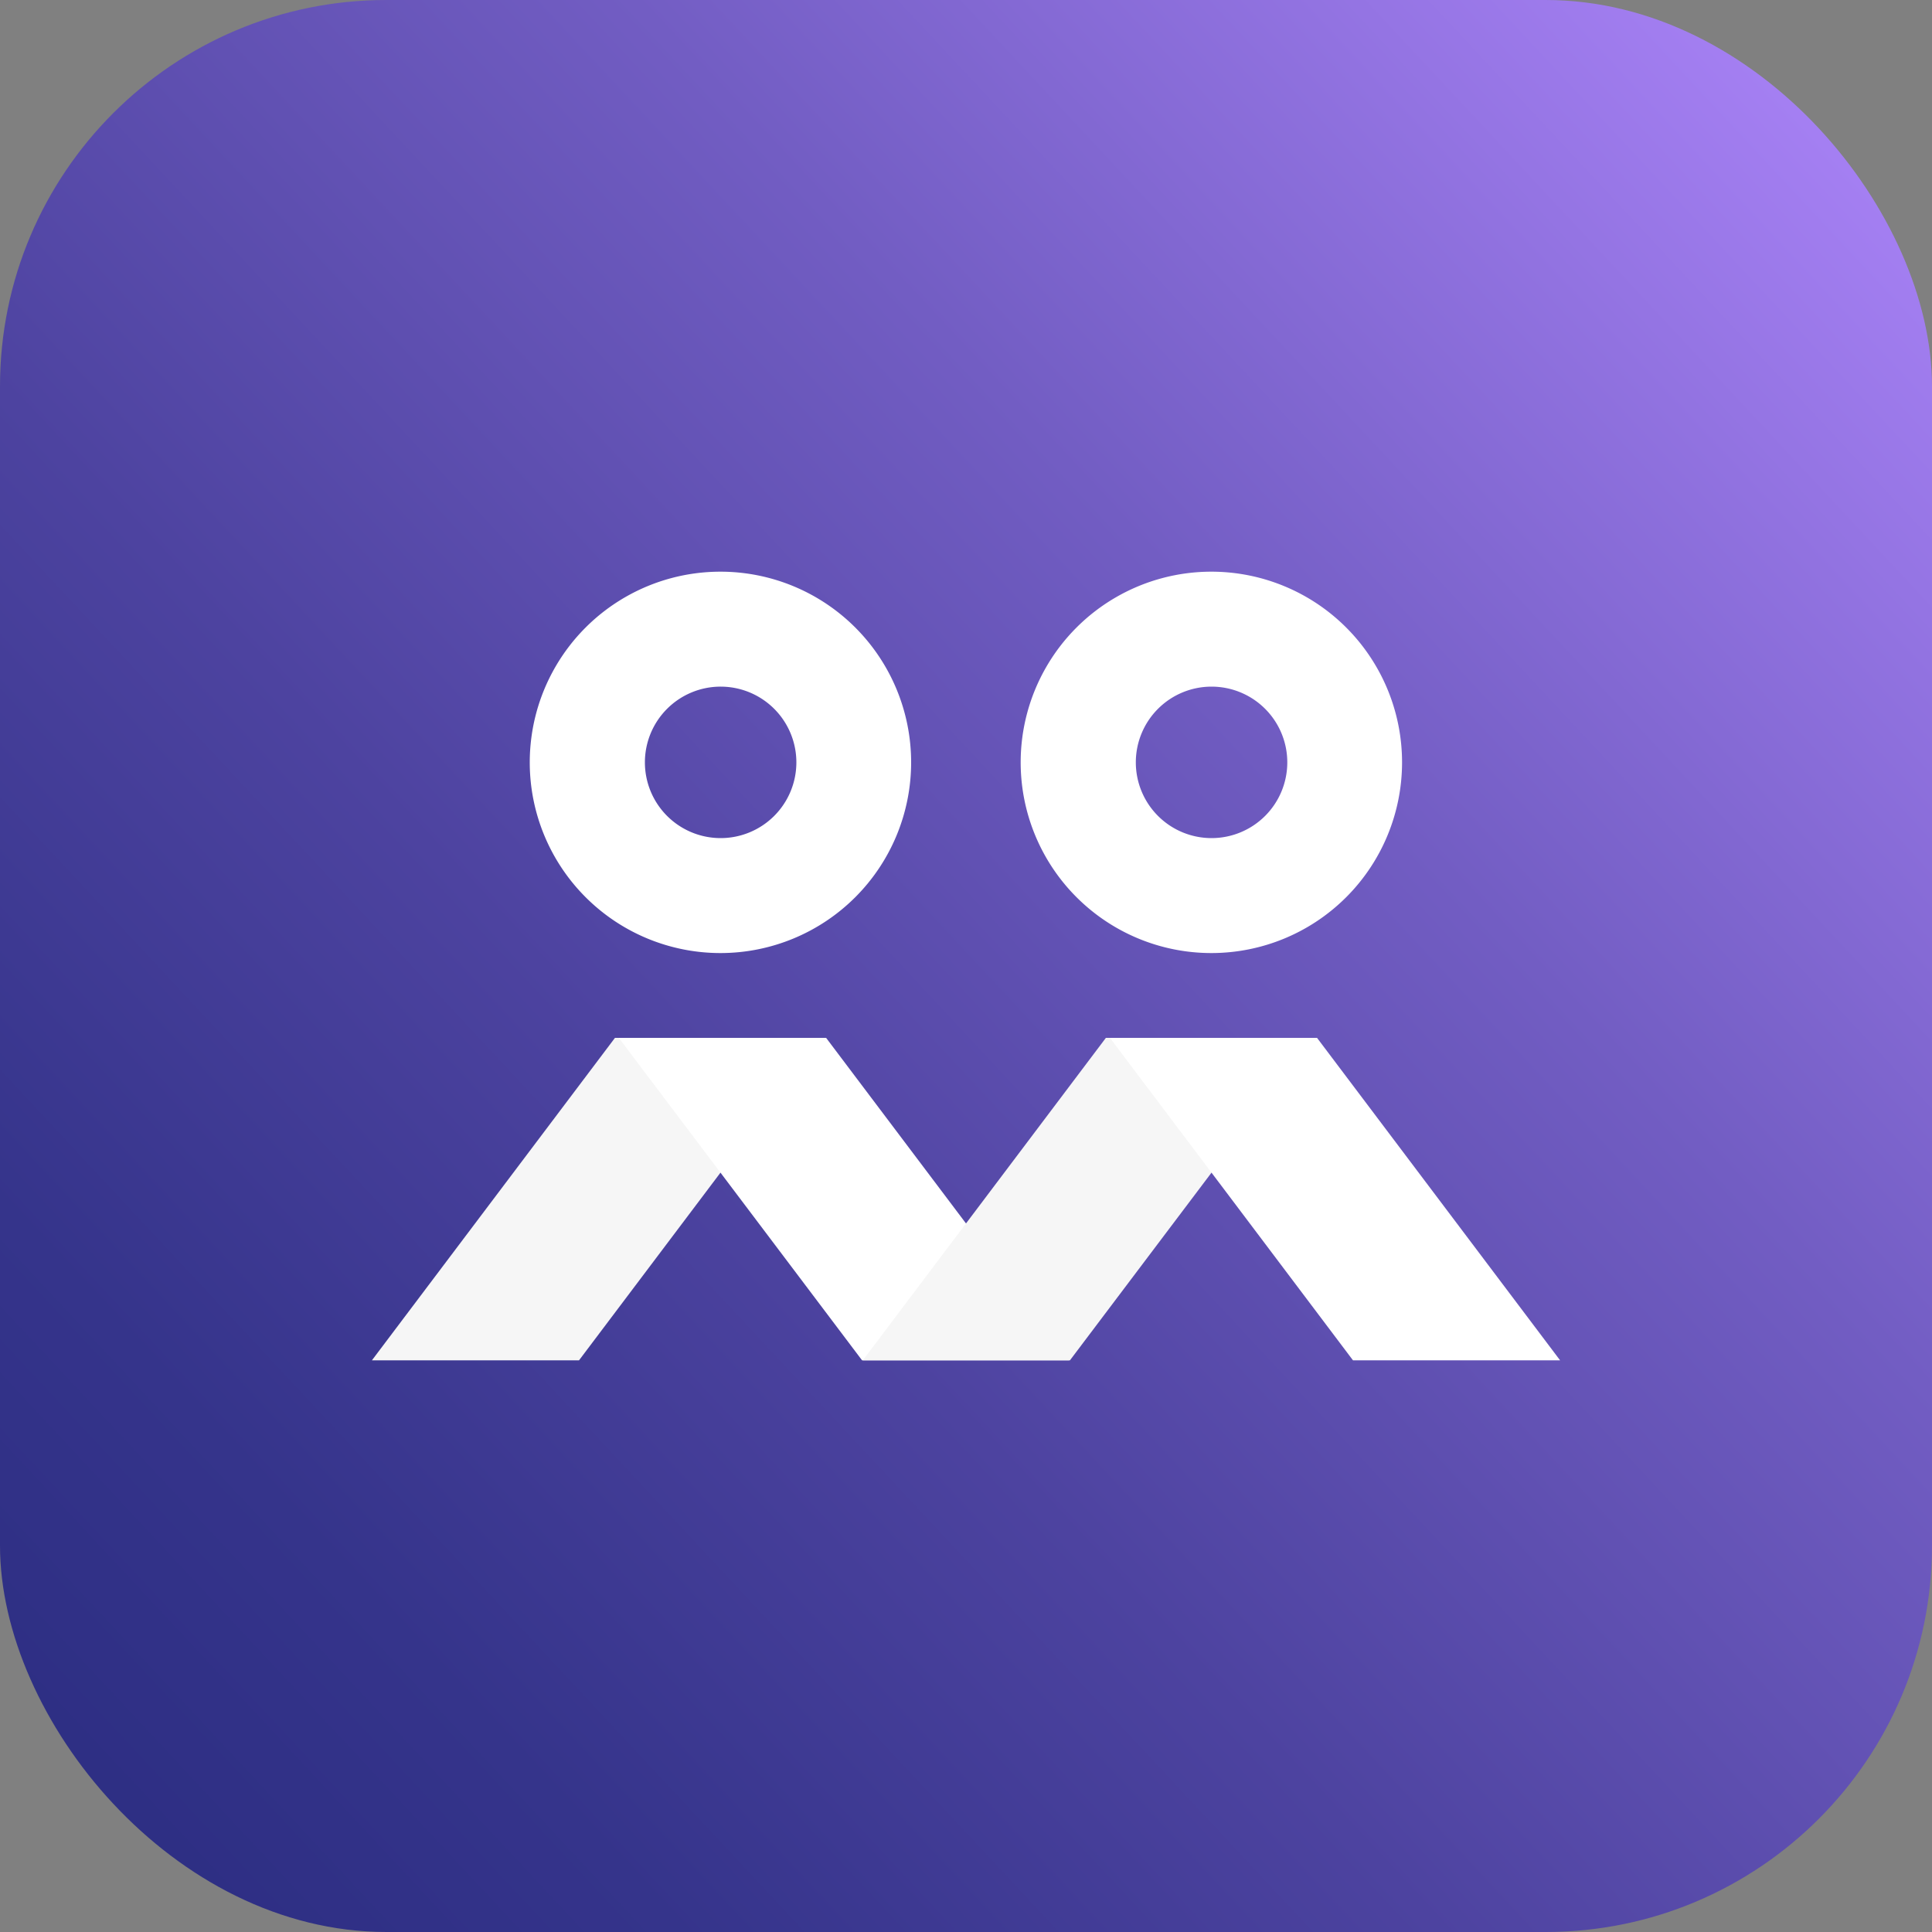
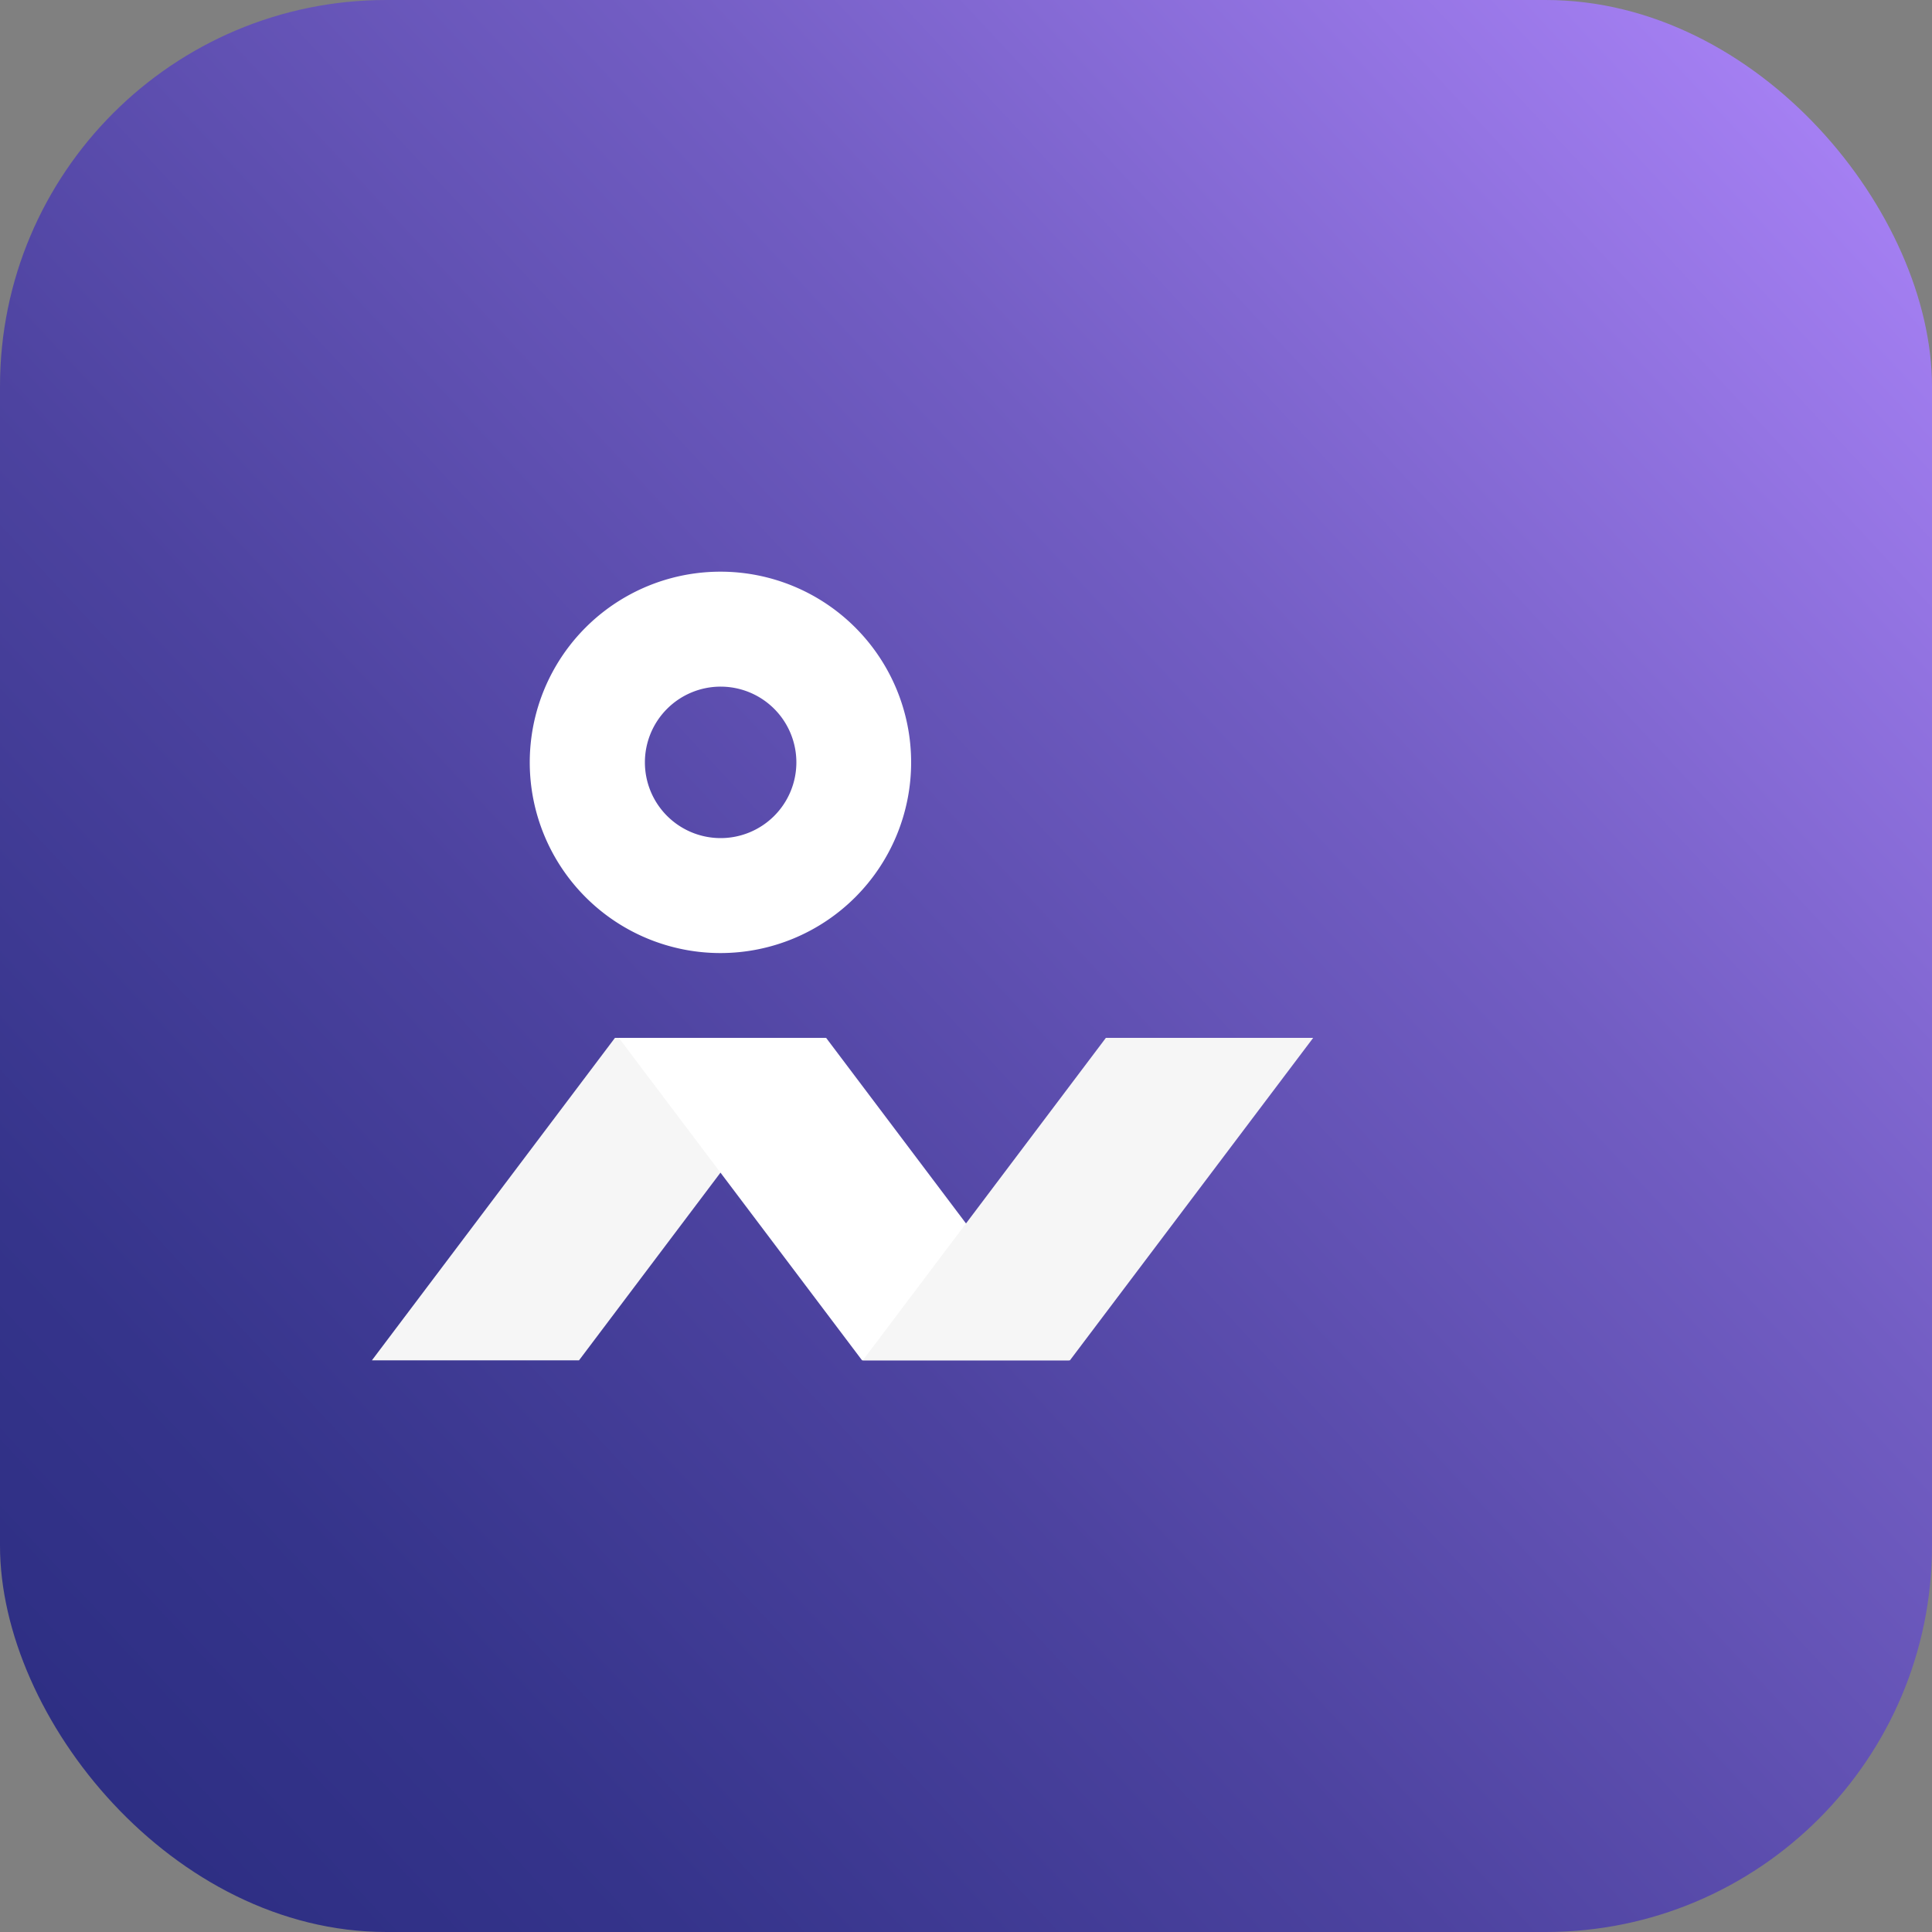
<svg xmlns="http://www.w3.org/2000/svg" xmlns:xlink="http://www.w3.org/1999/xlink" width="100" height="100" viewBox="0 0 100 100">
  <rect x="0" y="0" width="100" height="100" fill="#808080" stroke="none" />
  <defs>
    <style>.a{fill:url(#a);}.b{fill:url(#b);}.c{fill:url(#c);}.d{fill:url(#d);}.e{fill:#fff;}.f{fill:url(#e);}.g{fill:url(#f);}</style>
    <linearGradient id="a" x1="0.037" y1="0.932" x2="0.947" y2="0.083" gradientUnits="objectBoundingBox">
      <stop offset="0" stop-color="#2d2e83" />
      <stop offset="0.15" stop-color="#35348b" />
      <stop offset="0.38" stop-color="#4d43a0" />
      <stop offset="0.68" stop-color="#725dc3" />
      <stop offset="1" stop-color="#a47ff2" />
    </linearGradient>
    <linearGradient id="b" x1="-94.708" y1="-26.449" x2="-93.707" y2="-26.449" gradientUnits="objectBoundingBox">
      <stop offset="0" stop-color="#ededed" />
      <stop offset="1" stop-color="#fff" />
    </linearGradient>
    <linearGradient id="c" x1="-79.304" y1="-33.893" x2="-78.805" y2="-34.708" gradientUnits="objectBoundingBox">
      <stop offset="0" stop-color="#c6c6c6" />
      <stop offset="0.05" stop-color="#d1d1d1" />
      <stop offset="0.16" stop-color="#e2e2e2" />
      <stop offset="0.29" stop-color="#ededed" />
      <stop offset="0.48" stop-color="#f4f4f4" />
      <stop offset="1" stop-color="#f6f6f6" />
    </linearGradient>
    <linearGradient id="d" x1="-80.751" y1="-34.082" x2="-79.752" y2="-34.082" xlink:href="#b" />
    <linearGradient id="e" x1="-81.45" y1="-33.893" x2="-80.952" y2="-34.708" xlink:href="#c" />
    <linearGradient id="f" x1="-82.968" y1="-34.082" x2="-81.967" y2="-34.082" xlink:href="#b" />
  </defs>
  <g transform="translate(-578 -457)">
    <g transform="translate(534 231)">
      <rect class="a" width="100" height="100" rx="20" transform="translate(44 226)" />
      <path class="b" d="M37.29,29.59a9.87,9.87,0,1,1-9.87,9.87,9.87,9.87,0,0,1,9.87-9.87Zm0,13.79a3.92,3.92,0,1,0-3.91-3.92,3.92,3.92,0,0,0,3.91,3.92Z" transform="translate(44 226)" />
      <path class="c" d="M19.25,70.41H29.97L42.55,53.72H31.83Z" transform="translate(44 226)" />
      <path class="d" d="M55.34,70.41H44.62L32.03,53.72H42.76Z" transform="translate(44 226)" />
-       <path class="e" d="M62.71,29.59a9.87,9.87,0,1,1-9.88,9.87,9.87,9.87,0,0,1,9.88-9.87Zm0,13.79a3.92,3.92,0,1,0-3.92-3.92,3.92,3.92,0,0,0,3.92,3.92Z" transform="translate(44 226)" />
      <path class="f" d="M44.66,70.41H55.38L67.97,53.72H57.24Z" transform="translate(44 226)" />
-       <path class="g" d="M80.75,70.41H70.03L57.45,53.72H68.17Z" transform="translate(44 226)" />
    </g>
  </g>
</svg>